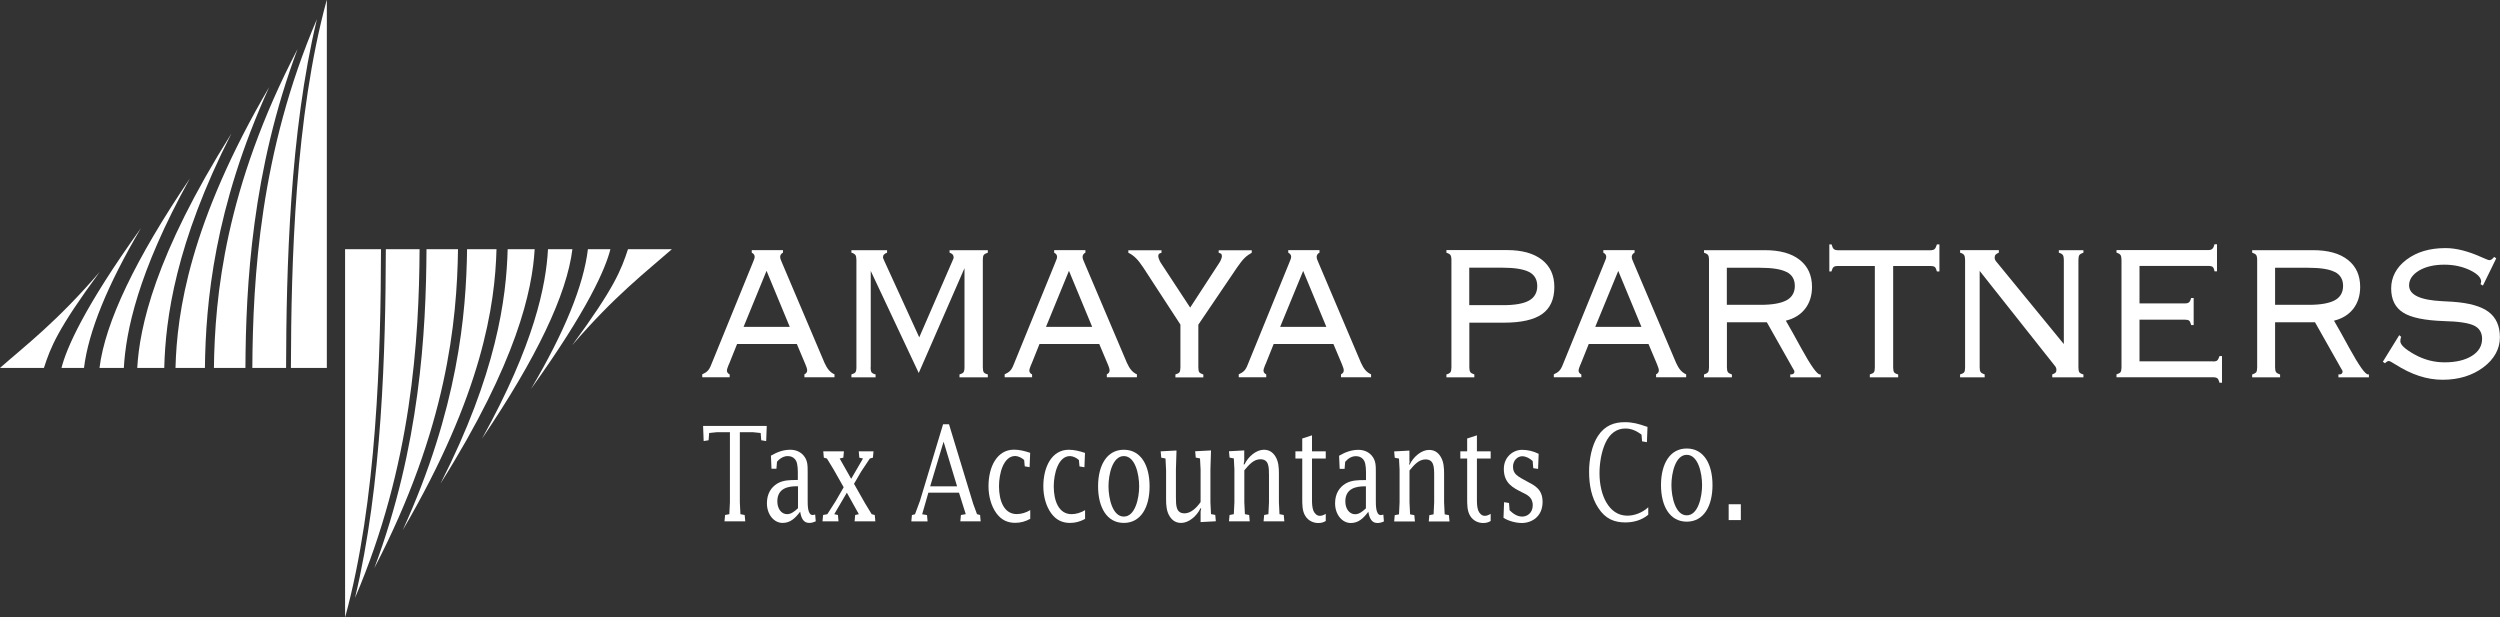
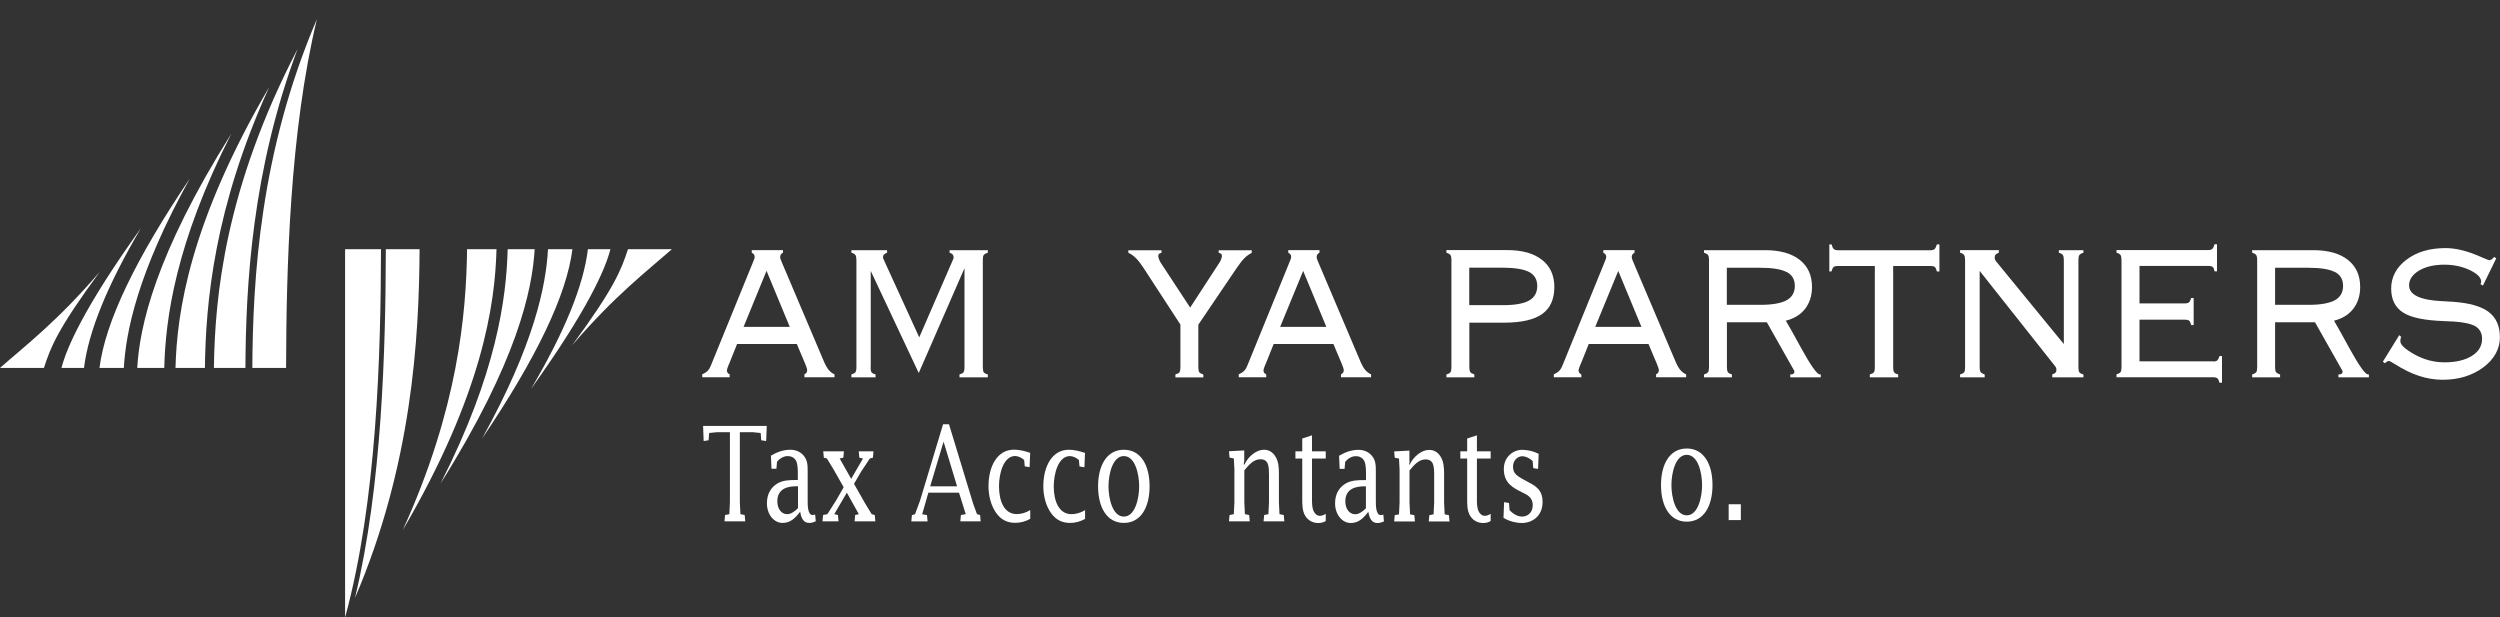
<svg xmlns="http://www.w3.org/2000/svg" id="_レイヤー_2" viewBox="0 0 300 74.04">
  <rect x="0" y="0" width="300" height="74.04" fill="#333333" stroke="none" />
  <defs>
    <style>.cls-1{fill:#fff;}</style>
  </defs>
  <g id="_ヘッター">
    <path class="cls-1" d="M24.58,44.15h-3.52c.17-6.67,1.71-17.4,11.25-33.71-6.61,14.5-7.63,25.9-7.72,33.71Z" />
    <path class="cls-1" d="M19.71,44.15h-3.24c.28-4.88,2.09-13.47,11.3-28.13-6.71,13.18-7.91,22.22-8.06,28.13Z" />
    <path class="cls-1" d="M29.45,44.15h-3.78c.11-8.6,1.35-21.57,10.04-38.27-5.47,14.62-6.21,28.32-6.26,38.27Z" />
    <path class="cls-1" d="M0,44.15c3.01-2.65,6.85-5.56,11.97-11.53-5.09,6.92-5.89,9.04-6.7,11.53H0Z" />
-     <path class="cls-1" d="M39.22,0v44.15h-4.31c.03-12.64.49-30.18,4.29-44.12,0,0,.01-.01.02-.02Z" />
    <path class="cls-1" d="M34.33,44.15h-4.05c.06-10.76.93-25.93,7.75-41.85-3.26,13.57-3.67,29.89-3.7,41.85Z" />
    <path class="cls-1" d="M14.86,44.15h-2.92c.68-5.48,4.32-13.08,10.85-22.74-6.31,11.37-7.69,18.46-7.93,22.74Z" />
    <path class="cls-1" d="M10.08,44.15h-2.7c.58-2.31,2.66-7.19,9.53-16.77-4.02,6.82-6.3,12.42-6.83,16.77Z" />
    <path class="cls-1" d="M56.06,29.9h3.52c-.17,6.67-1.71,17.4-11.25,33.71,6.61-14.5,7.62-25.89,7.72-33.71Z" />
    <path class="cls-1" d="M60.92,29.9h3.24c-.28,4.88-2.09,13.47-11.3,28.13,6.71-13.18,7.91-22.22,8.06-28.13Z" />
-     <path class="cls-1" d="M51.18,29.9h3.78c-.11,8.6-1.35,21.57-10.04,38.27,5.46-14.62,6.21-28.32,6.26-38.27Z" />
    <path class="cls-1" d="M80.63,29.9c-3.01,2.65-6.85,5.56-11.97,11.53,5.09-6.92,5.88-9.04,6.7-11.53h5.27Z" />
    <path class="cls-1" d="M41.41,74.04V29.9h4.31c-.03,12.65-.49,30.18-4.29,44.12,0,.01-.01.02-.02.03Z" />
    <path class="cls-1" d="M46.3,29.9h4.05c-.06,10.76-.93,25.93-7.75,41.85,3.26-13.56,3.67-29.89,3.7-41.85Z" />
    <path class="cls-1" d="M65.77,29.9h2.92c-.68,5.48-4.32,13.08-10.85,22.74,6.31-11.37,7.69-18.45,7.92-22.74Z" />
    <path class="cls-1" d="M70.55,29.9h2.7c-.58,2.31-2.66,7.19-9.53,16.77,4.02-6.81,6.31-12.42,6.83-16.77Z" />
    <path class="cls-1" d="M91.99,32.51l2.78,6.71h-5.54l2.75-6.71ZM87.56,45.28v-.35c-.11-.06-.2-.12-.25-.2-.05-.08-.08-.16-.08-.25,0-.14.07-.38.21-.71.02-.03.03-.05.04-.07l.97-2.42h7.17l1.02,2.42c.09.23.16.39.18.49.03.1.04.2.04.28,0,.09-.03.18-.08.25-.05.08-.13.14-.25.2v.35h3.61v-.35c-.26-.11-.48-.28-.67-.5-.19-.22-.37-.52-.53-.88l-5.07-11.94c-.09-.19-.15-.34-.19-.46-.04-.12-.06-.23-.06-.32,0-.11.04-.21.09-.29.05-.08.13-.15.25-.21v-.3h-3.75v.3c.11.06.2.13.26.21.06.09.09.18.09.28,0,.08-.02.17-.05.27-.03.1-.1.28-.21.53l-4.94,12.12c-.13.35-.28.61-.44.77-.16.17-.38.3-.65.42v.35h3.27Z" />
    <path class="cls-1" d="M104.47,44.09c0,.28.04.47.11.58.08.11.24.2.49.26v.35h-2.9v-.35c.24-.07.4-.15.48-.26.08-.11.12-.3.12-.58v-12.89c0-.28-.04-.48-.12-.6-.08-.11-.24-.21-.48-.28v-.3h4.28v.3c-.18.07-.31.15-.38.23-.08.09-.11.21-.11.35,0,.02,0,.05.03.11.02.05.07.16.14.33l4.18,9.14,3.97-9.14c.06-.11.1-.21.12-.28.02-.08.04-.13.04-.16,0-.14-.04-.26-.11-.35-.08-.09-.2-.17-.38-.23v-.3h4.59v.3c-.25.08-.41.17-.49.28-.08.11-.11.31-.11.6v12.89c0,.28.04.47.11.58.08.11.24.2.49.26v.35h-3.4v-.35c.25-.07.41-.15.48-.26.08-.11.12-.3.12-.58v-11.91l-5.49,12.58-5.76-12.25v11.58Z" />
-     <path class="cls-1" d="M128.28,32.51l2.78,6.71h-5.54l2.75-6.71ZM123.85,45.28v-.35c-.11-.06-.2-.12-.25-.2-.05-.08-.08-.16-.08-.25,0-.14.07-.38.21-.71.02-.03.03-.05.04-.07l.97-2.42h7.17l1.02,2.42c.09.23.16.39.18.49.03.1.04.2.04.28,0,.09-.03.18-.08.25s-.13.14-.25.2v.35h3.61v-.35c-.26-.11-.48-.28-.67-.5-.19-.22-.37-.52-.53-.88l-5.07-11.94c-.09-.19-.15-.34-.19-.46-.04-.12-.06-.23-.06-.32,0-.11.04-.21.09-.29.05-.08.13-.15.25-.21v-.3h-3.75v.3c.11.06.2.13.26.21.06.09.09.18.09.28,0,.08-.02.17-.05.27-.03.1-.1.28-.21.53l-4.94,12.12c-.13.35-.28.61-.44.77s-.38.3-.65.42v.35h3.27Z" />
    <path class="cls-1" d="M141.05,45.28v-.35c.25-.07.41-.15.49-.26.07-.11.11-.3.11-.58v-5.14l-4.48-6.88c-.31-.47-.61-.85-.88-1.11-.27-.27-.57-.48-.89-.63v-.3h3.98v.3c-.15.04-.25.09-.31.14-.05.06-.08.15-.08.27,0,.09.03.21.09.36.06.16.13.31.22.45l3.52,5.36,3.49-5.36c.1-.14.17-.29.23-.45.06-.16.09-.28.09-.36,0-.12-.03-.21-.08-.27-.06-.06-.16-.1-.31-.14v-.3h3.97v.3c-.3.16-.58.36-.84.61-.26.25-.56.63-.91,1.14l-4.66,6.88v5.14c0,.27.04.45.11.56.07.11.24.2.49.28v.35h-3.35Z" />
    <path class="cls-1" d="M156.38,32.51l2.78,6.71h-5.54l2.76-6.71ZM151.95,45.28v-.35c-.11-.06-.2-.12-.25-.2s-.08-.16-.08-.25c0-.14.07-.38.21-.71.02-.03.03-.05.04-.07l.97-2.42h7.17l1.02,2.42c.09.23.15.39.18.49.03.1.04.2.04.28,0,.09-.03.18-.08.25s-.13.14-.25.2v.35h3.61v-.35c-.26-.11-.48-.28-.68-.5-.19-.22-.37-.52-.53-.88l-5.07-11.94c-.09-.19-.15-.34-.19-.46-.04-.12-.06-.23-.06-.32,0-.11.04-.21.09-.29.05-.08.13-.15.25-.21v-.3h-3.75v.3c.11.06.2.13.26.21.06.09.09.18.09.28,0,.08-.02.17-.05.27-.03.1-.1.28-.21.53l-4.94,12.12c-.13.35-.28.61-.44.77s-.38.3-.65.42v.35h3.26Z" />
    <path class="cls-1" d="M183.5,32.64c.65.35.97.91.97,1.69s-.33,1.37-.99,1.74c-.66.37-1.7.55-3.12.55h-4.05v-4.5h3.92c1.53,0,2.61.18,3.26.52ZM173.57,30.02v.3c.24.08.4.17.48.28.08.12.12.31.12.6v12.89c0,.28-.04.47-.12.58-.08.11-.24.2-.48.26v.35h3.35v-.35c-.25-.08-.41-.17-.48-.28-.08-.11-.12-.29-.12-.56v-5.37h4.16c2.08,0,3.61-.35,4.58-1.04.97-.69,1.46-1.77,1.46-3.24,0-1.39-.49-2.48-1.48-3.26-.99-.78-2.39-1.17-4.19-1.17h-7.29Z" />
    <path class="cls-1" d="M194.19,32.51l2.78,6.71h-5.54l2.76-6.71ZM189.76,45.28v-.35c-.11-.06-.2-.12-.25-.2-.05-.08-.08-.16-.08-.25,0-.14.07-.38.21-.71.02-.03.03-.05.04-.07l.97-2.42h7.17l1.02,2.42c.09.23.15.39.18.49.03.1.04.2.04.28,0,.09-.03.18-.08.25-.05.08-.13.14-.25.2v.35h3.61v-.35c-.26-.11-.48-.28-.68-.5-.19-.22-.37-.52-.53-.88l-5.07-11.94c-.09-.19-.15-.34-.19-.46-.04-.12-.06-.23-.06-.32,0-.11.04-.21.09-.29.05-.08.13-.15.25-.21v-.3h-3.75v.3c.11.06.2.13.26.21.06.09.09.18.09.28,0,.08-.02.17-.05.27-.03.1-.1.28-.21.53l-4.94,12.12c-.13.35-.28.61-.44.77-.16.17-.38.3-.65.42v.35h3.26Z" />
    <path class="cls-1" d="M214.41,32.64c.65.35.97.9.97,1.67s-.33,1.36-.99,1.72c-.66.36-1.7.55-3.12.55h-4.05v-4.45h3.92c1.53,0,2.61.17,3.26.52ZM204.48,30.02v.3c.24.08.4.17.48.28.08.12.12.31.12.6v12.89c0,.28-.04.48-.12.58-.08.1-.24.19-.48.27v.34h3.35v-.34c-.24-.08-.4-.17-.48-.28-.08-.11-.12-.3-.12-.58v-5.41h4.79l3.18,5.63s.03.05.06.09c.05.08.07.15.07.2,0,.1-.03.19-.1.25-.07.06-.17.09-.3.09h-.1v.35h3.66v-.35h-.11c-.33,0-1.08-1.05-2.23-3.14-.74-1.36-1.35-2.46-1.85-3.31.98-.24,1.75-.71,2.31-1.42.55-.71.83-1.59.83-2.63,0-1.39-.49-2.47-1.48-3.25-.99-.78-2.38-1.16-4.19-1.16h-7.29Z" />
    <path class="cls-1" d="M224.38,45.28v-.35c.25-.07.41-.15.49-.26.08-.11.11-.3.11-.58v-12.17h-4.44c-.25,0-.42.04-.51.13-.1.08-.18.26-.26.53h-.25v-3.25h.27c.08.29.16.47.27.56.1.09.28.14.51.14h11.07c.24,0,.42-.05.51-.14.1-.09.19-.28.28-.56h.3v3.25h-.3c-.07-.27-.15-.44-.24-.53-.09-.08-.27-.13-.52-.13h-4.49v12.17c0,.28.04.47.11.58.08.11.24.2.49.26v.35h-3.4Z" />
    <path class="cls-1" d="M246.27,45.28v-.35c.18-.06.31-.13.39-.21.08-.09.11-.2.11-.33,0-.08-.01-.15-.04-.23-.02-.08-.06-.15-.11-.21l-9.06-11.44v11.58c0,.27.04.45.12.56.08.11.24.2.48.28v.35h-2.95v-.35c.25-.07.41-.15.49-.26.08-.11.11-.3.11-.58v-12.89c0-.28-.04-.48-.12-.6-.08-.11-.24-.21-.48-.28v-.3h4.65v.3c-.17.07-.3.15-.38.23-.08.09-.12.21-.12.35,0,.08.01.17.04.24.03.08.07.14.11.2l8.15,9.95v-10.09c0-.28-.04-.48-.12-.6-.08-.11-.24-.21-.48-.28v-.3h2.95v.3c-.24.08-.4.17-.48.28-.08.11-.12.31-.12.6v12.89c0,.28.04.47.11.58.08.11.24.2.49.26v.35h-3.75Z" />
    <path class="cls-1" d="M265.54,43.38c.25,0,.42-.04.52-.12.1-.08.19-.26.28-.53h.3v3.2h-.3c-.07-.27-.15-.44-.25-.53-.1-.08-.27-.13-.52-.13h-11.59v-.35c.24-.07.4-.15.48-.26.08-.11.12-.3.12-.57v-12.88c0-.29-.04-.49-.12-.61-.08-.12-.24-.21-.48-.29v-.3h10.99c.24,0,.41-.05.52-.16.11-.1.19-.29.25-.54h.3v3.25h-.3c-.04-.26-.11-.43-.21-.52-.1-.09-.28-.13-.54-.13h-8.25v4.5h5.42c.25,0,.42-.04.52-.13.1-.08.19-.26.26-.52h.3s0,3.25,0,3.25h-.3c-.07-.28-.15-.46-.24-.53-.1-.08-.26-.12-.51-.12h-5.45v5h8.81Z" />
    <path class="cls-1" d="M280.2,32.64c.65.35.97.9.97,1.67s-.33,1.36-.99,1.72c-.66.36-1.7.55-3.12.55h-4.05v-4.45h3.92c1.53,0,2.61.17,3.26.52ZM270.26,30.02v.3c.24.08.4.17.48.28.08.12.12.31.12.6v12.89c0,.28-.04.48-.12.58-.08.1-.24.19-.48.27v.34h3.35v-.34c-.24-.08-.4-.17-.48-.28-.08-.11-.12-.3-.12-.58v-5.41h4.79l3.18,5.63s.03.05.06.09c.05.08.07.15.07.2,0,.1-.03.19-.1.25-.07.06-.17.09-.3.09h-.1v.35h3.66v-.35h-.11c-.33,0-1.08-1.05-2.23-3.14-.74-1.36-1.35-2.46-1.85-3.31.98-.24,1.75-.71,2.31-1.42.55-.71.83-1.59.83-2.63,0-1.39-.49-2.47-1.48-3.25-.99-.78-2.38-1.16-4.19-1.16h-7.29Z" />
    <path class="cls-1" d="M286.2,43.59l-.26-.18,1.97-3.19.23.2c-.04.1-.07.2-.08.29-.01.09-.02.17-.02.24,0,.42.57.95,1.7,1.58,1.13.63,2.33.95,3.61.95,1.36,0,2.45-.26,3.27-.77.82-.51,1.23-1.2,1.23-2.05,0-.74-.32-1.28-.96-1.59-.64-.31-1.84-.5-3.61-.54-2.31-.08-3.95-.41-4.9-1.02-.96-.6-1.44-1.57-1.44-2.9s.61-2.53,1.84-3.45c1.23-.93,2.79-1.39,4.69-1.39,1.27,0,2.73.37,4.38,1.12.48.22.78.33.89.33.07,0,.16-.03.25-.09.09-.06.19-.16.31-.3l.25.17-1.6,3.27-.3-.18s.05-.07.06-.13c.02-.06.03-.11.03-.16,0-.49-.45-.95-1.36-1.39-.91-.43-1.93-.65-3.06-.65-1.23,0-2.25.24-3.04.71-.79.48-1.19,1.07-1.19,1.77,0,1.14,1.32,1.77,3.97,1.9.55.03.97.05,1.26.07,2,.14,3.44.55,4.33,1.23.89.68,1.34,1.69,1.34,3.04s-.66,2.61-1.99,3.6c-1.33.99-2.96,1.49-4.88,1.49s-3.75-.62-5.69-1.85c-.42-.27-.67-.4-.77-.4-.06,0-.12.01-.18.05-.06.03-.16.1-.29.22Z" />
    <path class="cls-1" d="M87.6,51.86h-1.54l-.96.1-.07.87-.59.1-.07-1.82h7.64l-.07,1.82-.59-.1-.07-.87-.96-.1h-1.54v8.41l.07,1.43.51.1.07.76h-2.49l.07-.76.51-.1.07-1.43v-8.41Z" />
    <path class="cls-1" d="M95.75,60.99c-.38.36-.81.71-1.29.71-.7,0-1.18-.65-1.18-1.54,0-1.6,1.35-1.81,2.31-1.81h.17v2.63ZM95.61,57.6c-.76,0-1.6,0-2.31.41-.77.46-1.27,1.24-1.27,2.38,0,1.36.85,2.36,1.88,2.36.91,0,1.5-.54,2.11-1.35.13.82.41,1.35,1.1,1.35.27,0,.52-.08.77-.19l-.07-.82c-.1.03-.2.06-.31.06-.61,0-.59-1.24-.59-1.76v-3.36c0-.82.01-1.43-.5-2.03-.43-.49-1.01-.68-1.59-.68-.82,0-1.57.27-2.32.71l.07,1.57h.59l.07-.84c.34-.41.81-.68,1.28-.68.38,0,.76.14,1,.55.24.44.22,1.27.22,1.79v.52h-.15Z" />
    <path class="cls-1" d="M100.01,56.3l-.78-1.28-.37-.1-.07-.76h2.48l-.07.76-.44.1,1.38,2.44,1.42-2.44-.44-.1-.07-.76h1.77l-.07.76-.37.1-1.05,1.58-.85,1.46,1.34,2.36.78,1.28.37.1.07.76h-2.49l.07-.76.44-.1-1.44-2.58-1.51,2.58.44.1.07.76h-1.92l.07-.76.51-.1,1.01-1.58.95-1.65-1.23-2.17Z" />
    <path class="cls-1" d="M111.62,58.36l1.61-5.36,1.62,5.36h-3.23ZM111.38,59.12h3.7l.81,2.58-.58.1-.07.76h2.44l-.07-.76-.37-.1-.46-1.25-2.9-9.54h-.71l-2.77,9.18-.6,1.62-.37.1-.07.76h1.95l-.07-.76-.58-.1.74-2.58Z" />
    <path class="cls-1" d="M123.55,56.06l-.58-.1-.07-.76c-.28-.27-.74-.48-1.07-.48-1.42,0-1.95,2.11-1.95,3.63,0,1.76.61,3.34,2.13,3.34.54,0,1.12-.17,1.62-.48v1.05c-.59.32-1.16.48-1.81.48-.88,0-1.65-.32-2.26-1.16-.63-.87-.94-2.06-.94-3.23,0-2.42,1.07-4.39,3.05-4.39.66,0,1.3.16,1.95.38l-.07,1.71Z" />
    <path class="cls-1" d="M130.2,54.35c-.65-.22-1.29-.38-1.95-.38-1.98,0-3.05,1.97-3.05,4.39,0,1.17.31,2.36.94,3.23.61.84,1.38,1.16,2.26,1.16.65,0,1.22-.16,1.81-.48v-1.05c-.5.3-1.09.48-1.62.48-1.53,0-2.14-1.58-2.14-3.34,0-1.52.54-3.63,1.95-3.63.33,0,.79.2,1.07.48l.07.76.59.1.07-1.71Z" />
    <path class="cls-1" d="M134.86,54.73c1.37,0,1.84,2.19,1.84,3.63s-.48,3.63-1.84,3.63-1.84-2.19-1.84-3.63.48-3.63,1.84-3.63ZM134.86,53.97c-2.04,0-3.09,1.87-3.09,4.39s1.05,4.39,3.09,4.39,3.09-1.87,3.09-4.39-1.04-4.39-3.09-4.39Z" />
-     <path class="cls-1" d="M144.13,60.99h-.07c-.46.98-1.44,1.76-2.32,1.76-.55,0-1.02-.22-1.38-.79-.38-.6-.43-1.32-.43-2.07v-3.44l-.07-1.43-.51-.1-.07-.76,1.9-.1-.07,2.28v3.3c0,1.06.02,1.96,1.04,1.96.74,0,1.43-.65,1.92-1.35v-3.91l-.07-1.33-.51-.1-.07-.76,1.9-.1-.07,2.28v3.93l.07,1.43.51.1.07.76-1.83.1v-1.27l.07-.4Z" />
    <path class="cls-1" d="M149.27,55.73h.07c.46-.98,1.44-1.76,2.32-1.76.55,0,1.02.22,1.38.79.38.6.43,1.32.43,2.07v3.44l.07,1.43.51.1.07.76h-2.49l.07-.76.51-.1.07-1.43v-3.2c0-1.06-.01-1.96-1.04-1.96-.79,0-1.37.66-1.92,1.33v3.83l.07,1.43.51.1.07.76h-2.49l.07-.76.51-.1.07-1.43v-3.93l-.07-1.33-.51-.1-.07-.76,1.83-.1v1.27l-.07.4Z" />
    <path class="cls-1" d="M156.27,55.02h-.82v-.86h.82v-1.54l1.17-.38v1.92h1.65v.86h-1.65v4.93c0,.44.01.9.16,1.32.15.36.44.63.77.63.28,0,.48-.1.72-.24v.86c-.29.18-.57.24-.91.24-.56,0-1.17-.25-1.54-.84-.39-.62-.37-1.41-.37-2.17v-4.72Z" />
    <path class="cls-1" d="M163.92,58.36h-.17c-.95,0-2.31.21-2.31,1.81,0,.89.49,1.54,1.18,1.54.49,0,.91-.35,1.29-.71v-2.63ZM163.92,57.6v-.52c0-.52.02-1.35-.22-1.79-.24-.41-.62-.55-1-.55-.48,0-.94.27-1.28.68l-.07.84h-.59l-.07-1.57c.74-.44,1.5-.71,2.32-.71.57,0,1.16.19,1.59.68.51.6.5,1.2.5,2.03v3.36c0,.52-.02,1.76.59,1.76.11,0,.21-.03.31-.06l.07.82c-.24.11-.5.19-.77.19-.68,0-.96-.52-1.1-1.35-.61.81-1.2,1.35-2.11,1.35-1.02,0-1.88-1-1.88-2.36,0-1.14.5-1.92,1.27-2.38.71-.41,1.55-.41,2.31-.41h.15Z" />
    <path class="cls-1" d="M169.13,55.34v-1.27l-1.83.1.07.76.51.1.07,1.33v3.93l-.07,1.43-.51.1-.07.76h2.49l-.07-.76-.51-.1-.07-1.43v-3.83c.55-.67,1.12-1.33,1.92-1.33,1.02,0,1.04.9,1.04,1.96v3.2l-.07,1.43-.51.1-.07.76h2.49l-.07-.76-.51-.1-.07-1.43v-3.44c0-.76-.05-1.47-.43-2.07-.35-.57-.83-.79-1.38-.79-.88,0-1.85.78-2.32,1.76h-.07l.07-.4Z" />
    <path class="cls-1" d="M176.06,55.02h-.82v-.86h.82v-1.54l1.17-.38v1.92h1.65v.86h-1.65v4.93c0,.44.01.9.16,1.32.15.36.44.63.77.63.28,0,.48-.1.72-.24v.86c-.29.18-.57.24-.91.24-.56,0-1.17-.25-1.54-.84-.39-.62-.37-1.41-.37-2.17v-4.72Z" />
    <path class="cls-1" d="M180.49,60.26l.59.1.07.87c.45.44.94.76,1.51.76.63,0,1.27-.46,1.27-1.36,0-1-.73-1.28-1.34-1.58-1.02-.52-2.13-1.06-2.13-2.77,0-1.49,1.16-2.3,2.18-2.3.68,0,1.37.16,2,.48l-.07,1.81-.58-.09-.07-.86c-.37-.33-.81-.57-1.26-.57-.54,0-1.1.49-1.1,1.25,0,.41.12.7.37.95.28.28.95.63,1.29.81.93.49,1.89.93,1.89,2.47,0,1.77-1.31,2.53-2.49,2.53-.68,0-1.57-.22-2.2-.62l.07-1.87Z" />
-     <path class="cls-1" d="M197.7,51.24l-.07,1.82-.58-.1-.07-.81c-.61-.46-1.24-.73-1.93-.73-1.02,0-1.85.56-2.39,1.71-.49,1.05-.72,2.44-.72,3.66,0,2.63,1.12,5.09,3.34,5.09.85,0,1.82-.36,2.51-1.01v.9c-.82.68-1.81.92-2.76.92-1.28,0-2.38-.41-3.23-1.73-.82-1.24-1.11-2.76-1.11-4.36,0-1.46.32-3.15,1.06-4.28.84-1.28,1.98-1.66,3.23-1.66.93,0,1.65.2,2.54.51l.18.06Z" />
    <path class="cls-1" d="M202.41,54.58c1.37,0,1.84,2.19,1.84,3.63s-.48,3.63-1.84,3.63-1.84-2.19-1.84-3.63.48-3.63,1.84-3.63ZM202.41,53.82c-2.04,0-3.09,1.87-3.09,4.39s1.05,4.39,3.09,4.39,3.09-1.87,3.09-4.39-1.04-4.39-3.09-4.39Z" />
    <path class="cls-1" d="M207.44,60.51h1.46v1.9h-1.46v-1.9Z" />
  </g>
</svg>